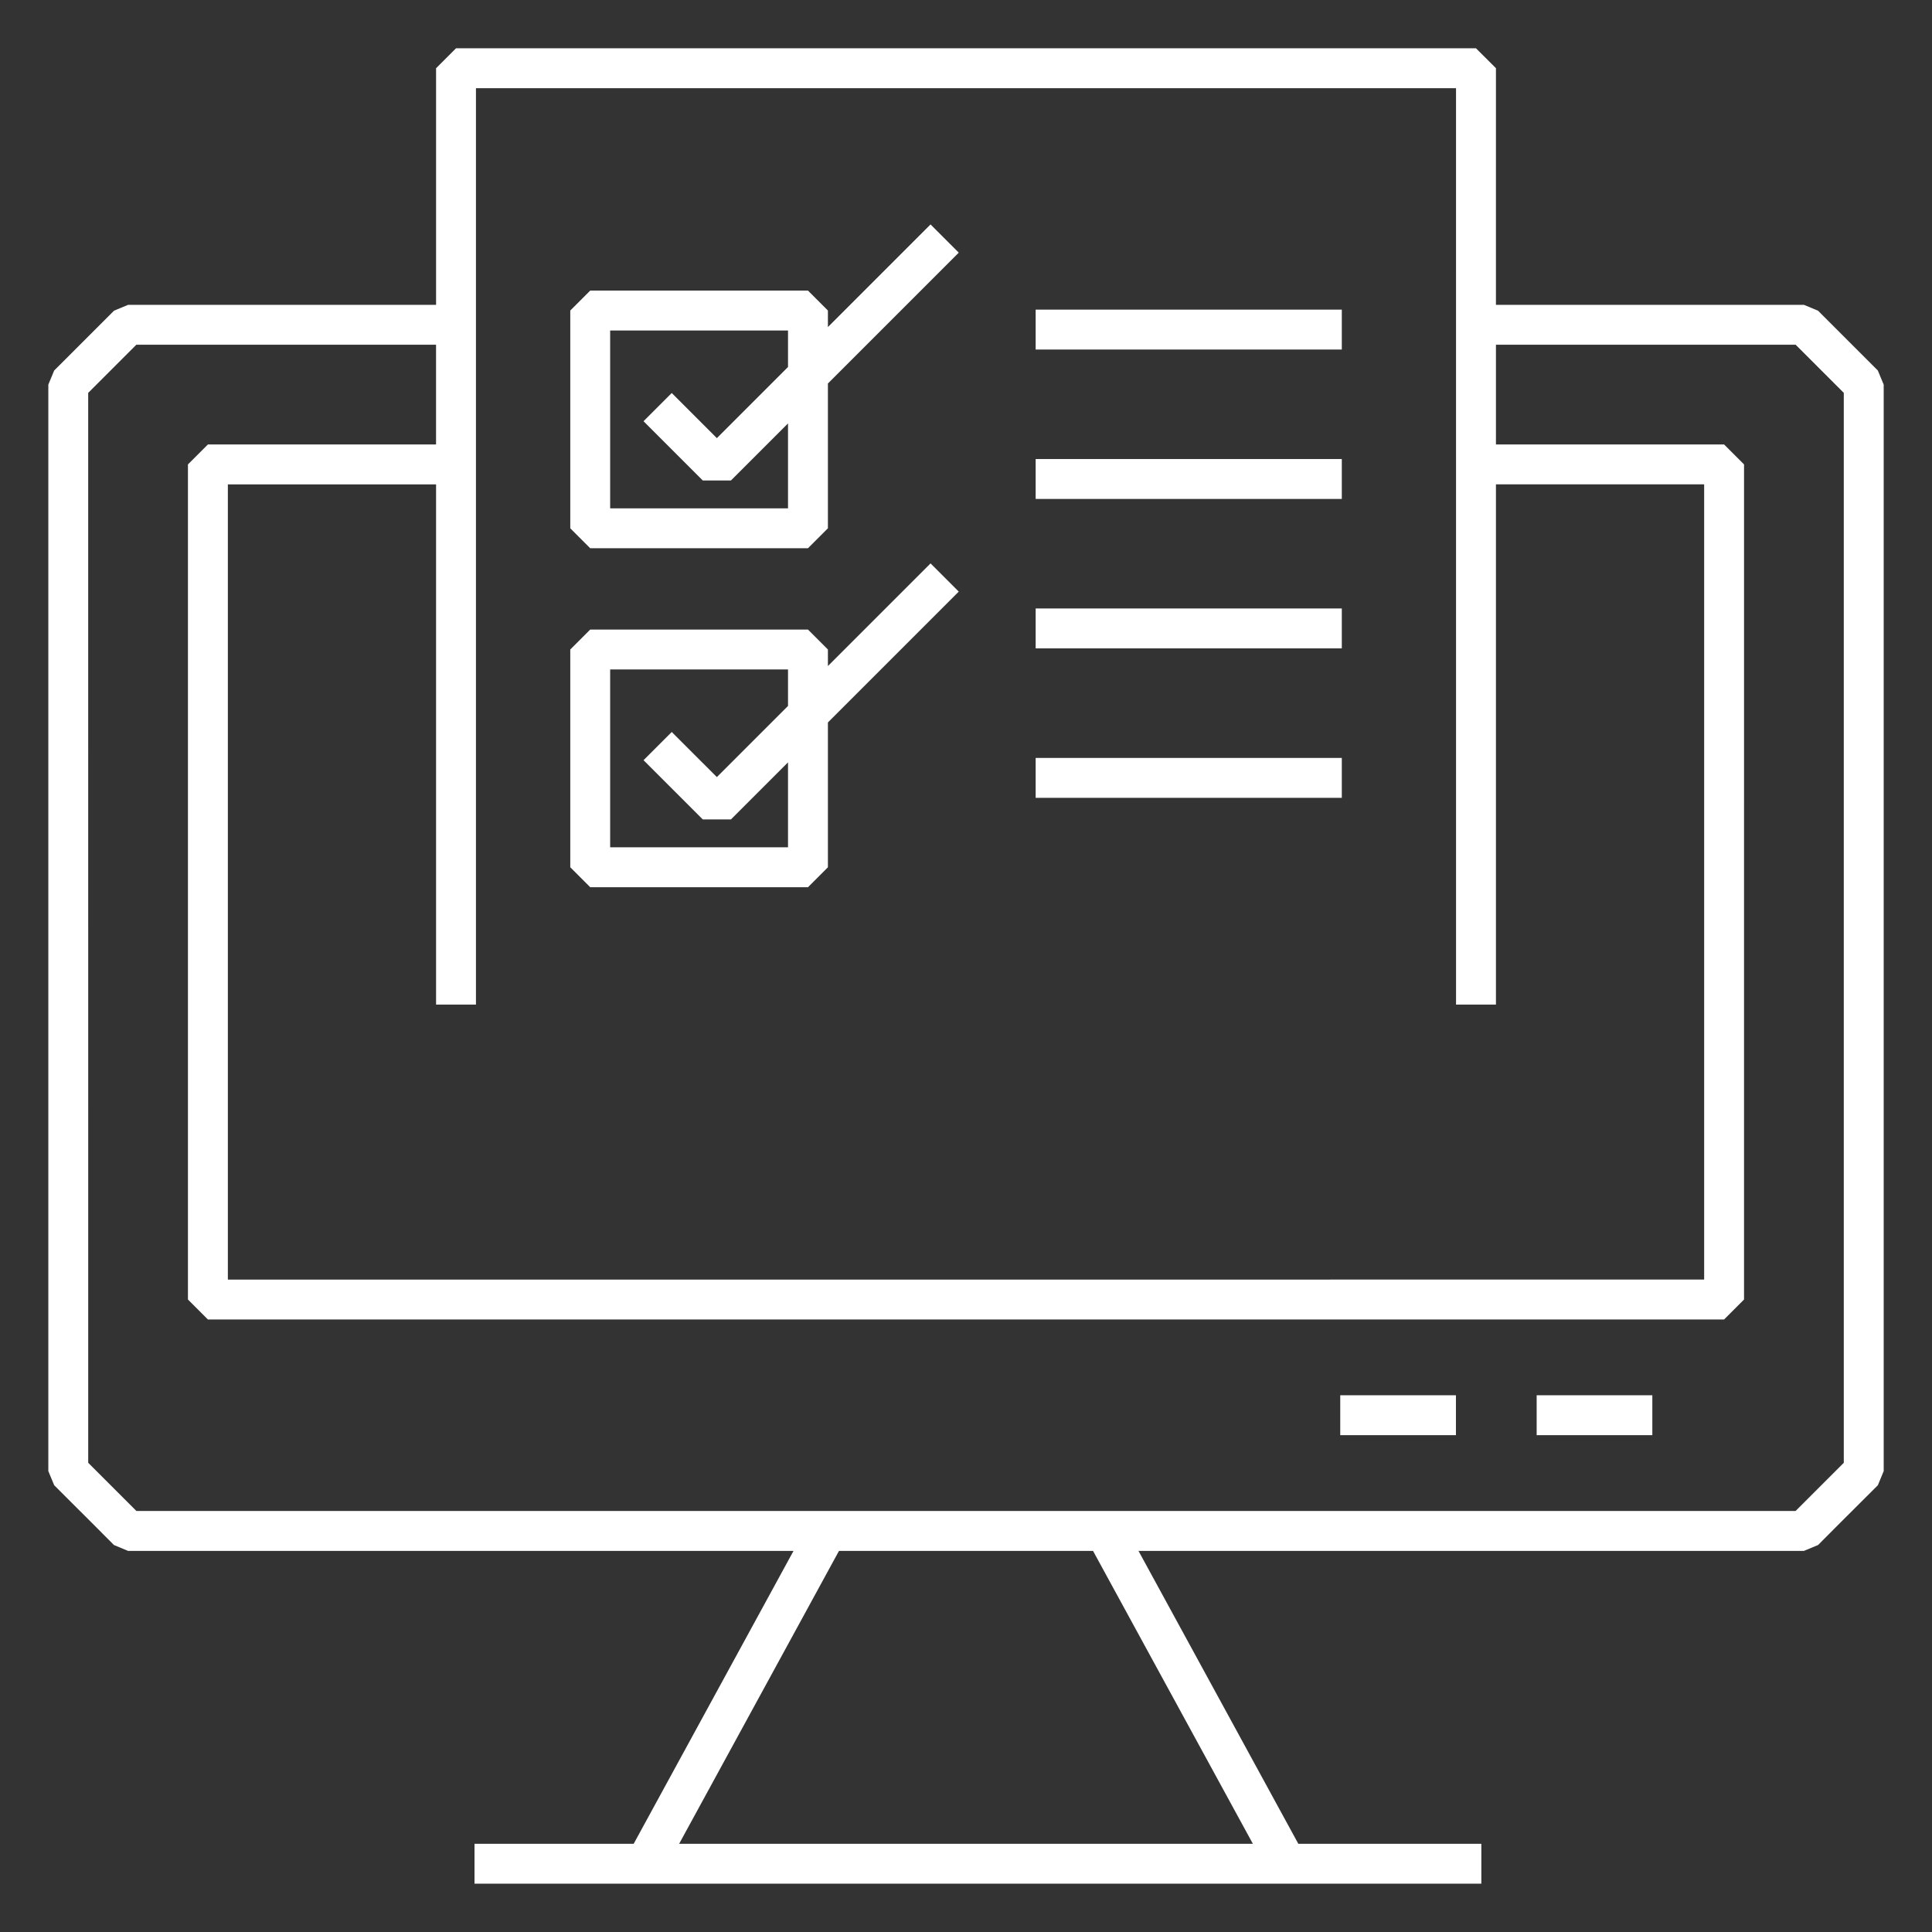
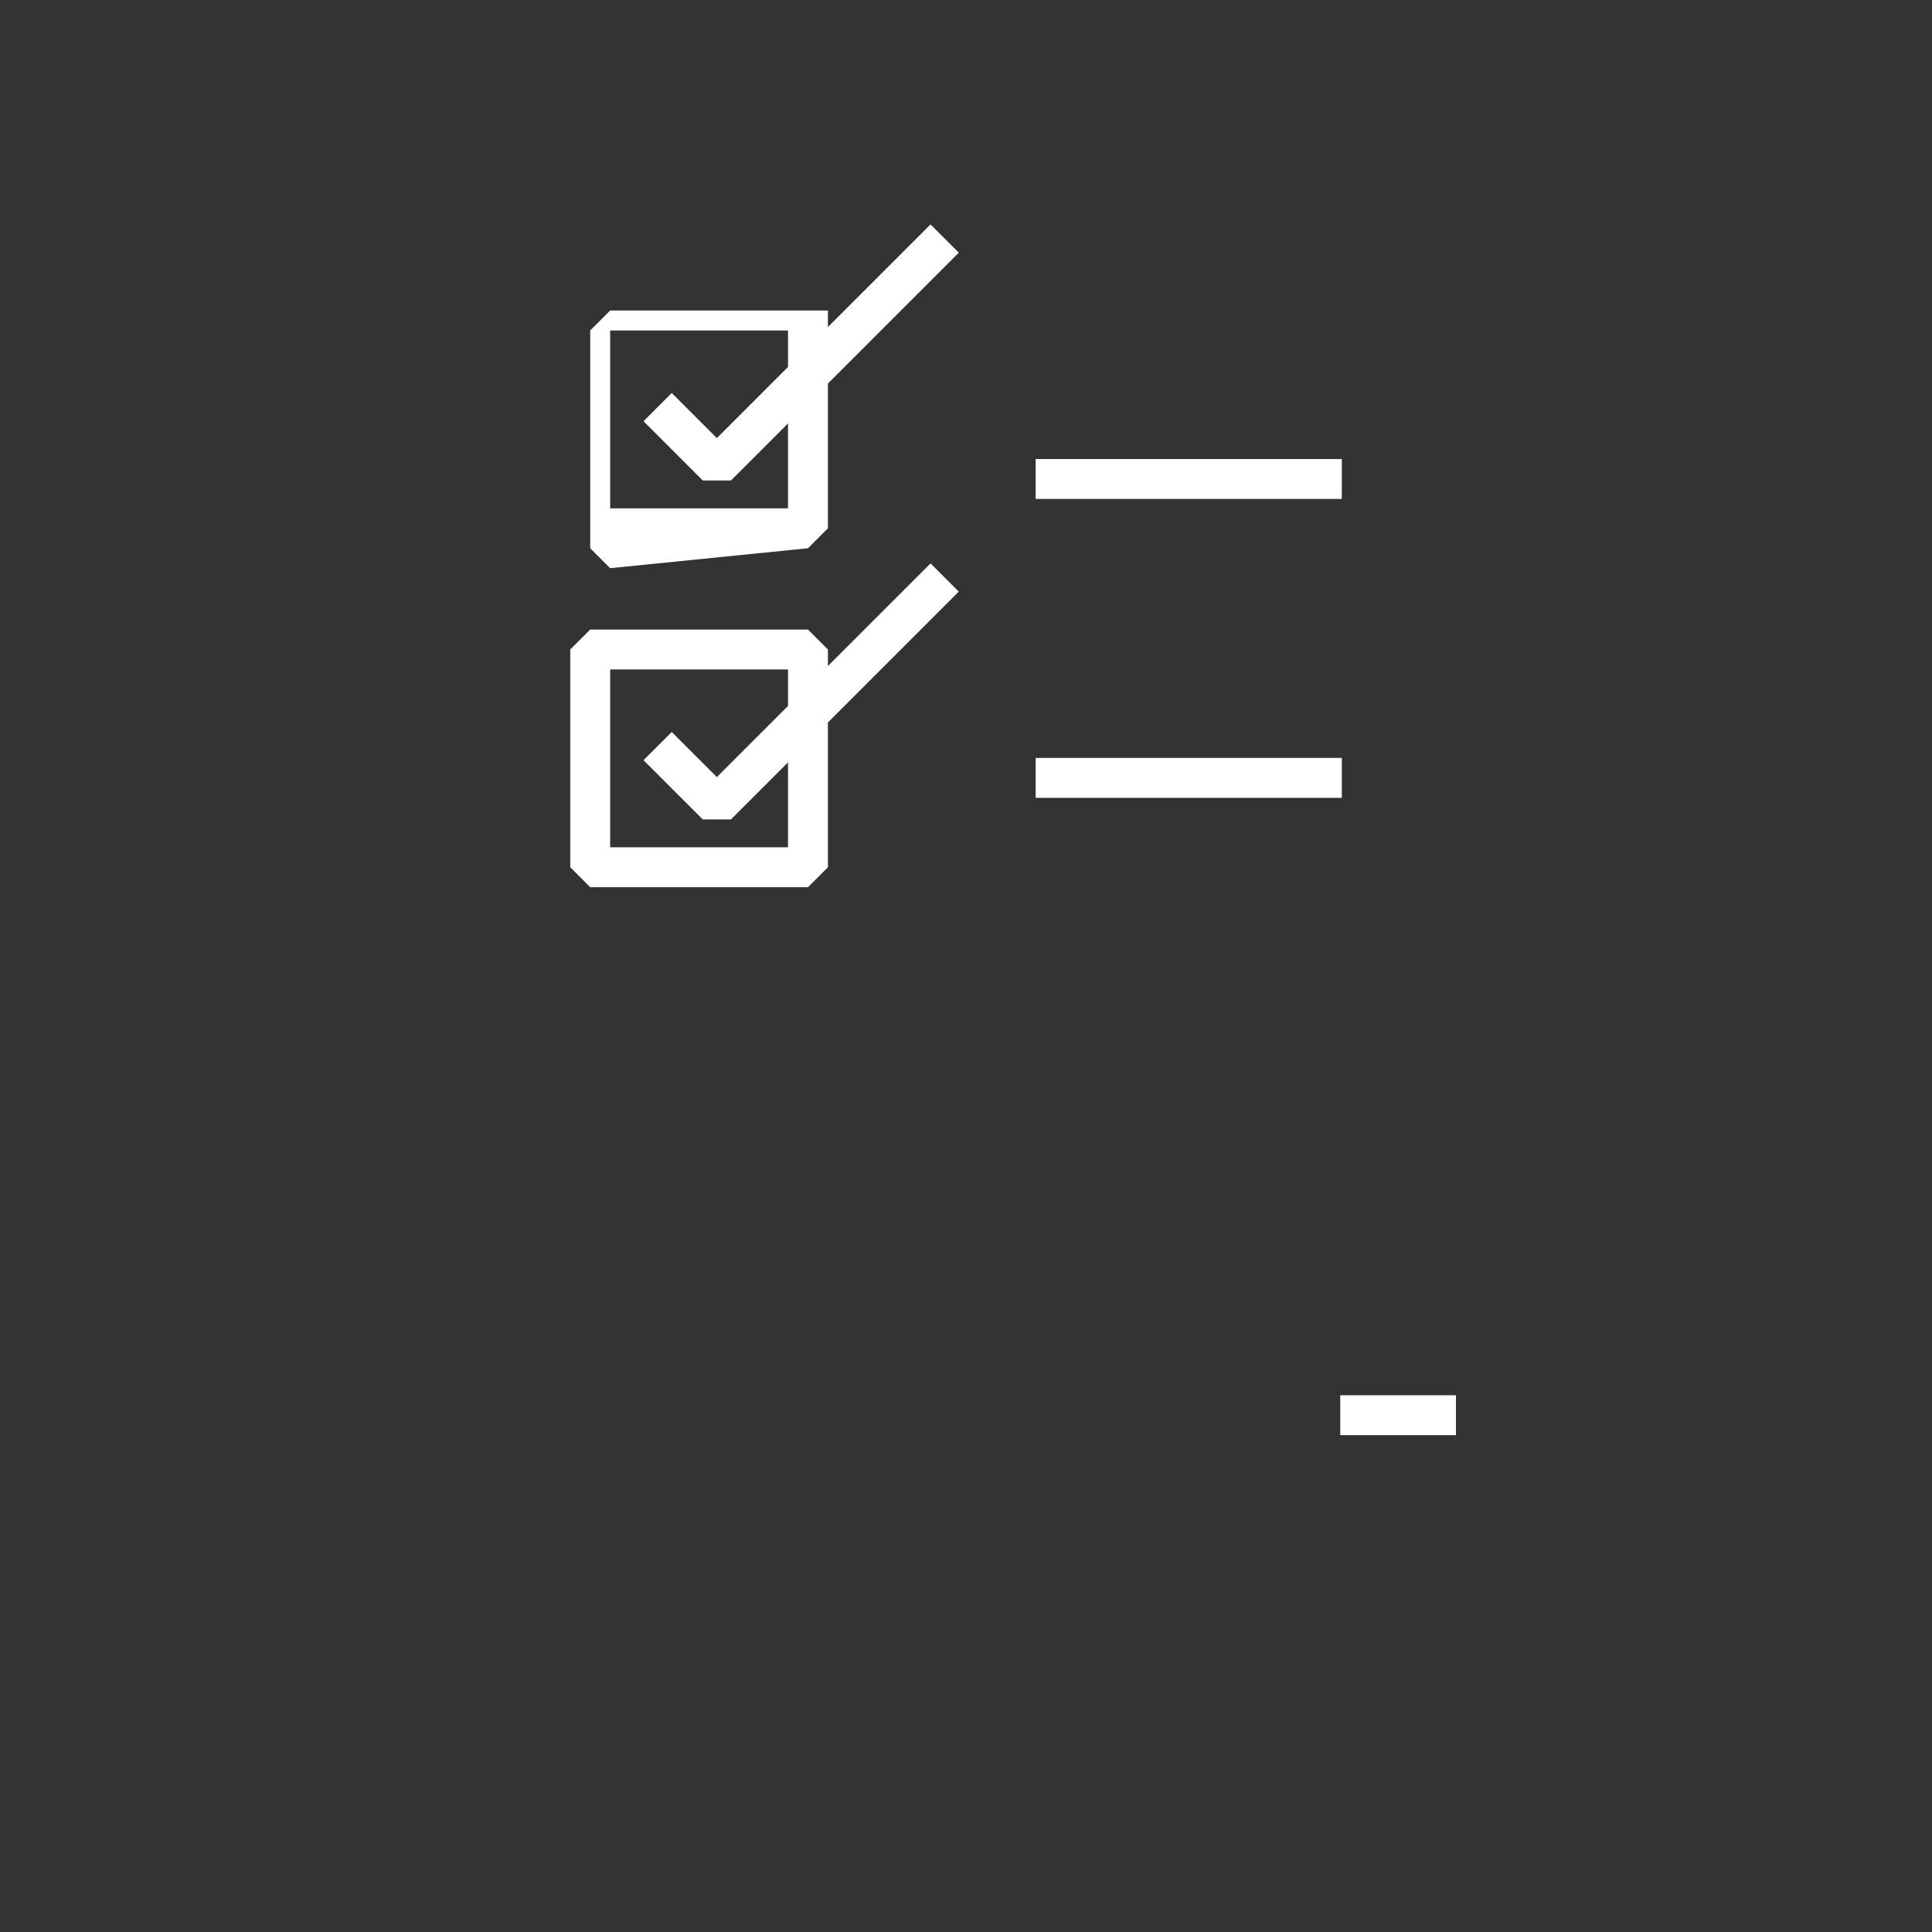
<svg xmlns="http://www.w3.org/2000/svg" width="512pt" height="512pt" version="1.1" viewBox="0 0 512 512">
  <rect x="0" y="0" width="512" height="512" fill="#333333" stroke="none" />
  <g fill="#fff">
-     <path d="m20.312 399.55c3.129 3.117 5.965 5.941 9.883 9.895l3.754 1.562h176.34l-42.355 77.613h-42.184v10.574h266.82v-10.574h-48.504l-42.352-77.613h176.34l3.754-1.562c3.918-3.953 6.754-6.777 9.883-9.895l5.965-5.949 1.543-3.742v-287.93l-1.551-3.738-15.859-15.859-3.738-1.551h-81.613l0.004-62.703-5.289-5.285h-270.3l-5.289 5.285v62.703h-81.609l-3.738 1.551-15.863 15.859-1.547 3.738v287.93l1.551 3.738zm311.71 89.07h-152.04l42.355-77.613h67.328zm-205.89-222.4v-242.85h259.73l0.004 242.85h10.574v-137.86h55.176v210.74l-391.23 0.004v-210.74h55.176v137.86zm-102.76-162.1 12.762-12.762h79.422v26.434h-60.465l-5.285 5.285v221.31l5.285 5.285h401.81l5.285-5.285 0.004-221.31-5.285-5.285-60.465-0.004v-26.434h79.422l12.762 12.762v283.54l-4.398 4.394c-2.715 2.703-5.211 5.188-8.375 8.375h-439.7c-3.164-3.188-5.66-5.672-8.375-8.375l-4.398-4.394z" />
-     <path d="m407.23 369.76h30.656v10.574h-30.656z" />
    <path d="m355.18 369.76h30.656v10.574h-30.656z" />
-     <path d="m214.12 145.29 5.285-5.285v-38.375l34.676-34.676-7.477-7.477-27.199 27.199v-4.383l-5.285-5.285h-57.707l-5.285 5.285v57.711l5.285 5.285zm-52.422-57.707h47.133v9.672l-18.855 18.855-11.957-11.957-7.477 7.477 15.695 15.695h7.477l15.117-15.117v22.512h-47.133z" />
+     <path d="m214.12 145.29 5.285-5.285v-38.375l34.676-34.676-7.477-7.477-27.199 27.199v-4.383h-57.707l-5.285 5.285v57.711l5.285 5.285zm-52.422-57.707h47.133v9.672l-18.855 18.855-11.957-11.957-7.477 7.477 15.695 15.695h7.477l15.117-15.117v22.512h-47.133z" />
    <path d="m214.12 235.12 5.285-5.285v-38.375l34.676-34.676-7.477-7.477-27.199 27.199v-4.383l-5.285-5.285h-57.707l-5.285 5.285v57.711l5.285 5.285zm-52.422-57.711h47.133v9.672l-18.855 18.855-11.957-11.953-7.477 7.477 15.695 15.691h7.477l15.117-15.117v22.512h-47.133z" />
-     <path d="m274.46 82.055h81.133v10.574h-81.133z" />
    <path d="m274.46 121.65h81.133v10.574h-81.133z" />
-     <path d="m274.46 161.25h81.133v10.574h-81.133z" />
    <path d="m274.46 200.86h81.133v10.574h-81.133z" />
  </g>
</svg>